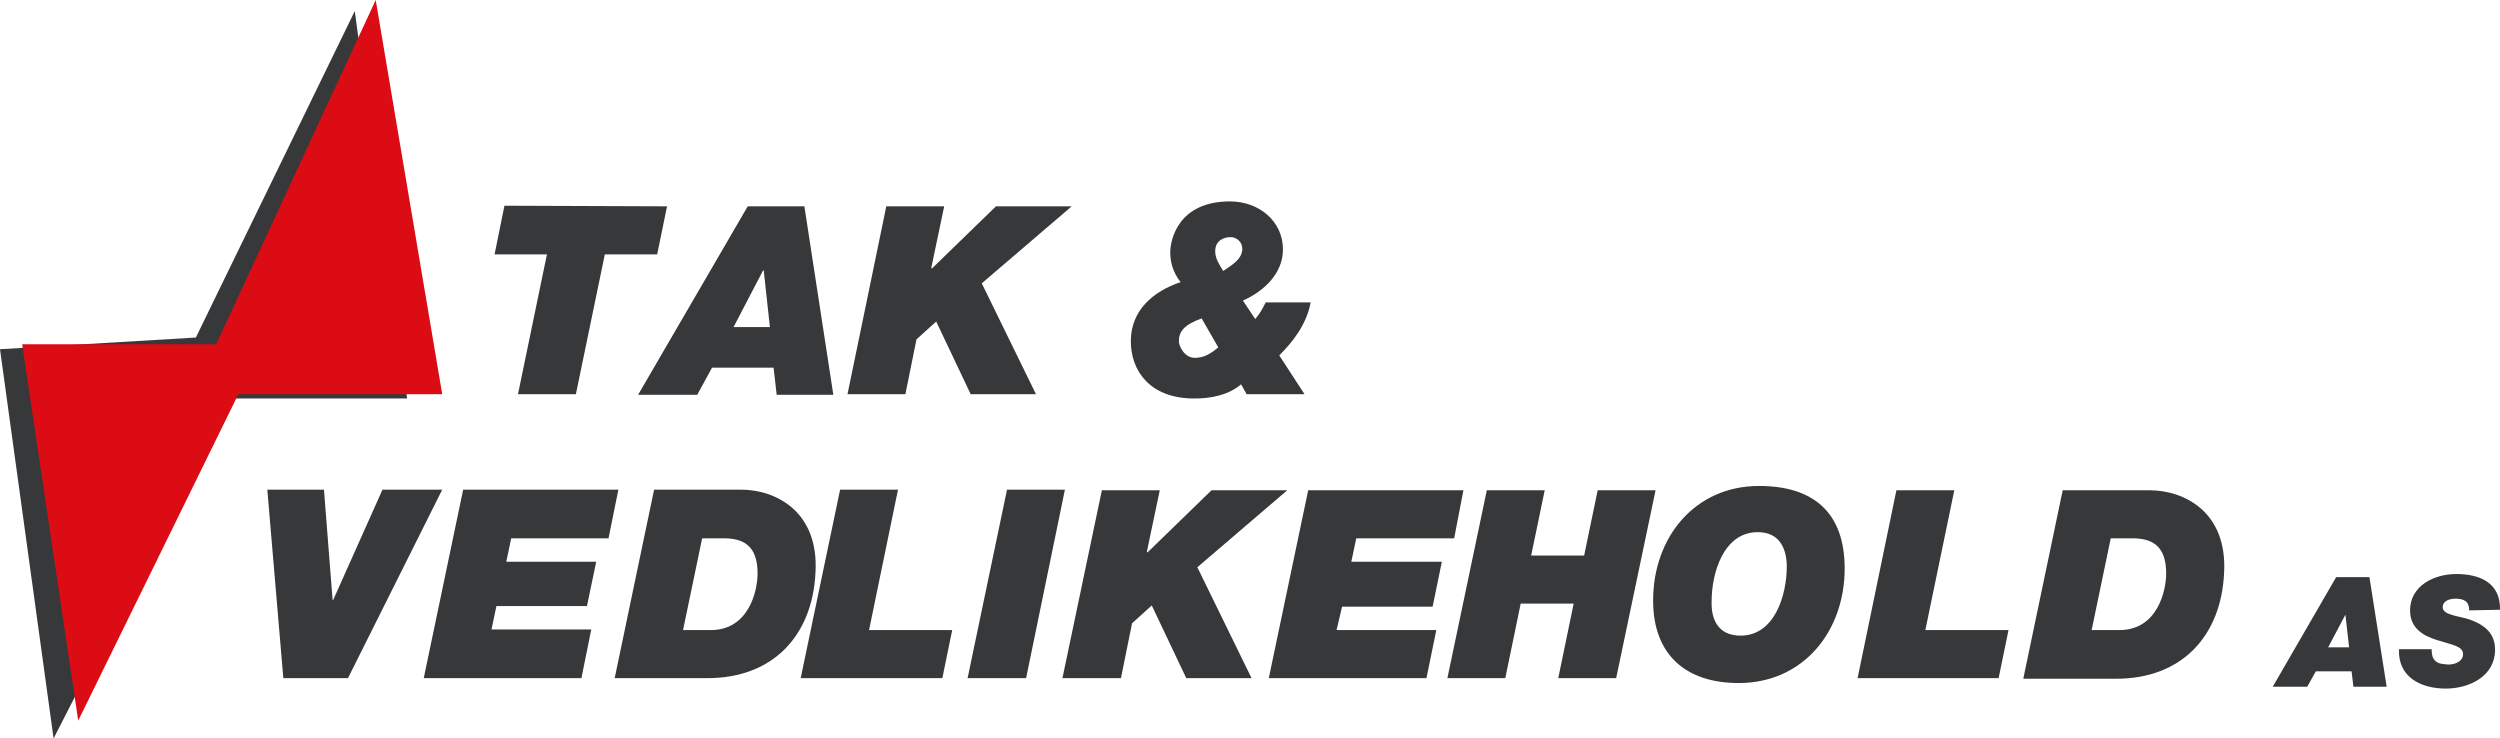
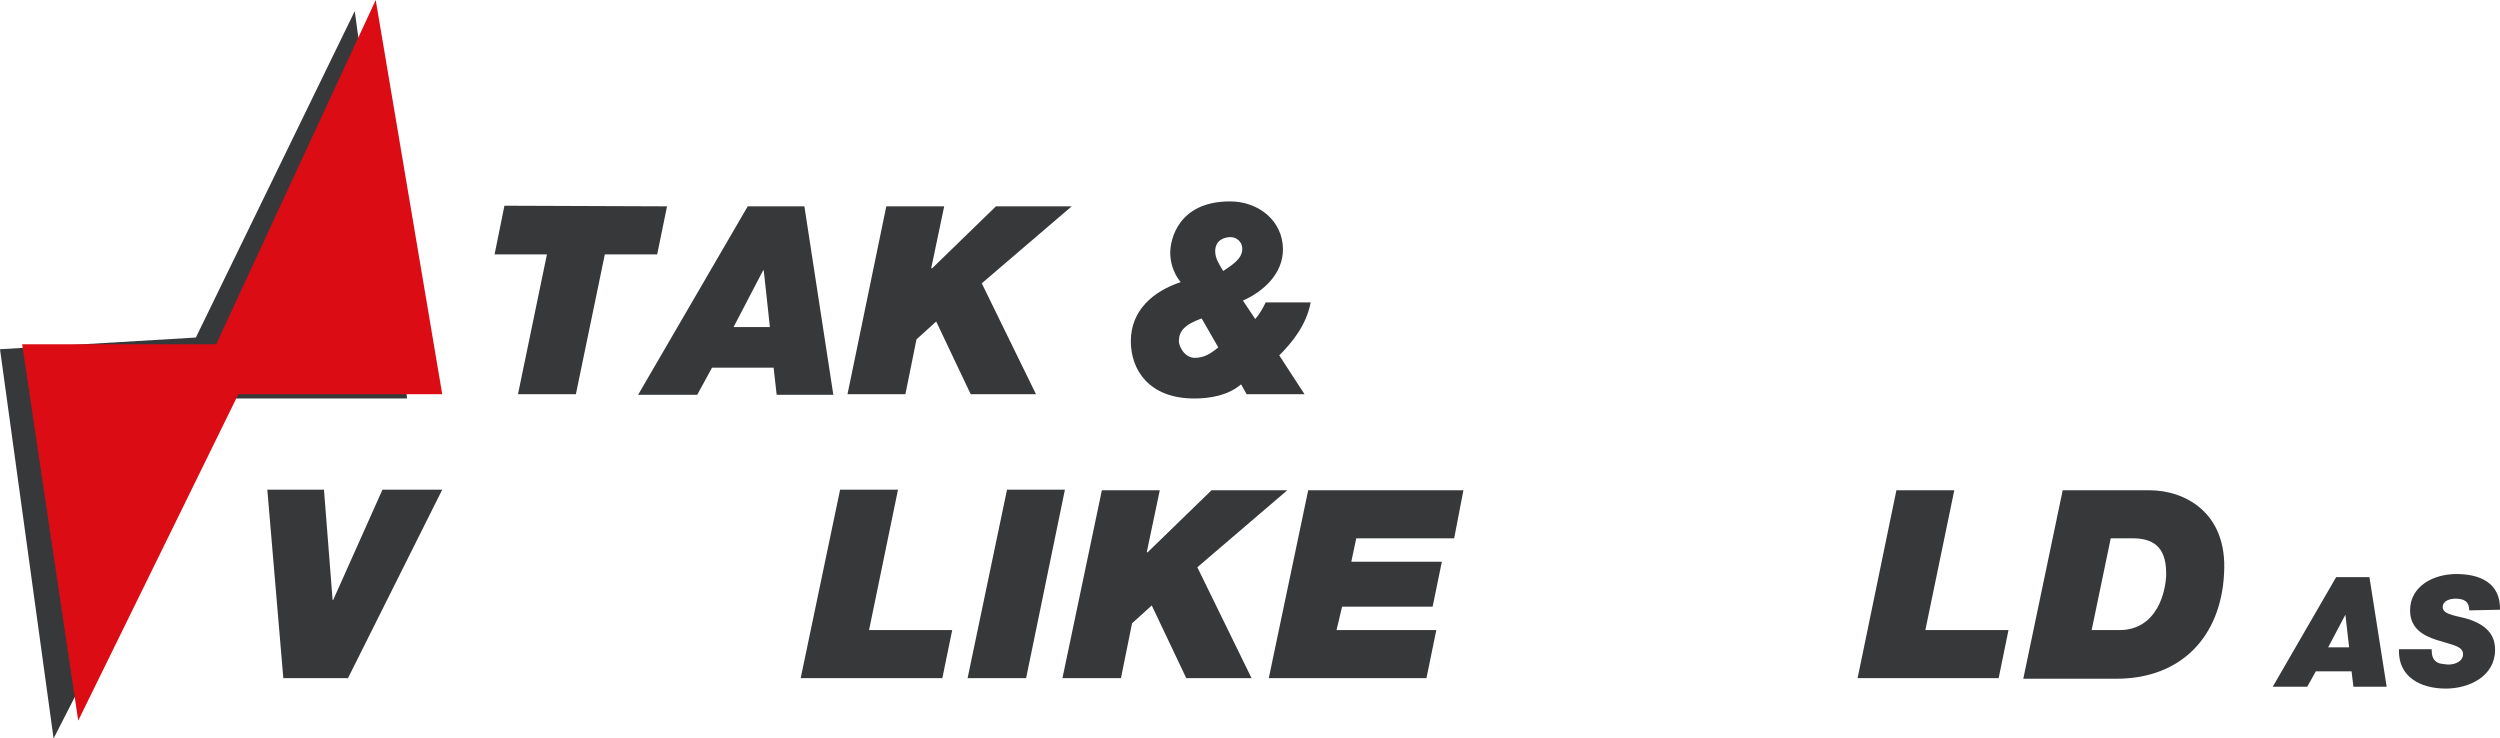
<svg xmlns="http://www.w3.org/2000/svg" version="1.1" id="Layer_1" x="0px" y="0px" viewBox="0 0 405.9 119.9" style="enable-background:new 0 0 405.9 119.9;" xml:space="preserve">
  <style type="text/css">
	.st0{fill:#37383A;}
	.st1{fill:#DC0C15;}
</style>
  <g>
    <g>
      <polygon class="st0" points="88.8,41.3 80.3,41.3 81.9,33.4 108.3,33.5 106.7,41.3 98.2,41.3 93.5,64 84.1,64   " />
      <path class="st0" d="M121.4,33.5h9.2l4.7,30.6h-9.2l-0.5-4.4h-10l-2.4,4.4h-9.6L121.4,33.5z M119.1,53.1h5.9l-1-9.2h-0.1    L119.1,53.1z" />
      <polygon class="st0" points="143.9,33.5 153.3,33.5 151.2,43.5 151.3,43.6 161.7,33.5 174,33.5 159.4,46 168.2,64 157.6,64     152,52.2 148.8,55.1 147,64 137.6,64   " />
    </g>
    <path class="st0" d="M202.4,64l-0.9-1.6c-2.1,1.8-5,2.3-7.6,2.3c-7.3,0-10.3-4.6-10.3-9.3c0-5,3.6-8.1,8.1-9.6c0,0-1.7-1.8-1.7-4.8   c0-2.1,1.3-8.3,9.7-8.3c4.7,0,8.6,3.2,8.6,7.8c0,3.9-3.1,6.8-6.5,8.3l2,3c0.7-0.8,1.2-1.7,1.7-2.7h7.3c-0.7,3.7-3,6.5-5.1,8.6   l4.1,6.3L202.4,64z M195.1,51.7c-2.8,1-3.7,2.1-3.7,3.7c0,0.8,0.9,2.7,2.6,2.7c1.5,0,2.6-0.7,3.8-1.7L195.1,51.7z M201.7,40.4   c0-1.1-0.9-1.9-1.9-1.9c-0.9,0-2.5,0.4-2.5,2.3c0,1.2,0.7,2.2,1.3,3.2C199.9,43.1,201.7,42.1,201.7,40.4" />
  </g>
  <g>
    <polygon class="st0" points="56.5,110.1 46,110.1 43.4,79.5 52.6,79.5 54,97.4 54.1,97.4 62.1,79.5 71.8,79.5  " />
-     <polygon class="st0" points="75.2,79.5 100.4,79.5 98.8,87.4 83,87.4 82.2,91.2 96.8,91.2 95.3,98.4 80.6,98.4 79.8,102.2    96,102.2 94.4,110.1 68.8,110.1  " />
-     <path class="st0" d="M106.2,79.5h14.1c5.6,0,12.7,3.5,12.1,13.5c-0.5,10.2-6.9,17.1-17.5,17.1H99.8L106.2,79.5z M110.9,102.3h4.5   c6.2,0,7.6-6.4,7.6-9.2c0-4.6-2.4-5.7-5.5-5.7H114L110.9,102.3z" />
    <polygon class="st0" points="136.4,79.5 145.8,79.5 141.1,102.3 154.6,102.3 153,110.1 130,110.1  " />
    <polygon class="st0" points="163.5,79.5 172.9,79.5 166.6,110.1 157.1,110.1  " />
    <polygon class="st0" points="178.9,79.6 188.3,79.6 186.2,89.6 186.3,89.7 196.7,79.6 209,79.6 194.4,92.1 203.2,110.1    192.6,110.1 187,98.3 183.8,101.2 182,110.1 172.5,110.1  " />
    <polygon class="st0" points="212.4,79.6 237.6,79.6 236.1,87.4 220.2,87.4 219.4,91.2 234.1,91.2 232.6,98.5 217.9,98.5 217,102.3    233.2,102.3 231.6,110.1 206,110.1  " />
-     <polygon class="st0" points="241.4,79.6 250.8,79.6 248.6,90.2 257.2,90.2 259.4,79.6 268.8,79.6 262.4,110.1 253,110.1 255.5,98    246.9,98 244.4,110.1 235,110.1  " />
-     <path class="st0" d="M285.6,78.9c8.6,0,13.9,4.1,13.9,13.4c0,10.3-6.8,18.6-17.2,18.6c-8.6,0-13.9-4.6-13.9-13.4   C268.4,87.2,275.2,78.9,285.6,78.9 M282.6,103.2c5.6,0,7.5-6.7,7.5-11.2c0-2.8-1.1-5.6-4.7-5.6c-5.6,0-7.5,6.7-7.5,11.2   C277.8,100.5,278.9,103.2,282.6,103.2" />
    <polygon class="st0" points="307.9,79.6 317.3,79.6 312.6,102.3 326.1,102.3 324.5,110.1 301.6,110.1  " />
    <path class="st0" d="M334.9,79.6H349c5.6,0,12.7,3.5,12.1,13.5c-0.5,10.2-6.9,17.1-17.5,17.1h-15.1L334.9,79.6z M339.6,102.3h4.5   c6.2,0,7.6-6.4,7.6-9.2c0-4.6-2.4-5.7-5.5-5.7h-3.5L339.6,102.3z" />
    <path class="st0" d="M379.3,93.7h5.4l2.8,17.8h-5.4l-0.3-2.5H376l-1.4,2.5H369L379.3,93.7z M378,105.1h3.4l-0.6-5.3l0,0L378,105.1z   " />
    <path class="st0" d="M400.9,99.1c0-0.7-0.2-1.2-0.6-1.5s-1-0.4-1.6-0.4c-0.9,0-2.1,0.3-2.1,1.4c0,1.3,2.7,1.4,4.4,2   c3.1,1.1,4.1,2.8,4.1,4.9c0,4.3-4.2,6.3-8,6.3c-4.1,0-7.8-1.9-7.6-6.4h5.3c0,1,0.2,1.6,0.7,2s1.1,0.4,2,0.5c1.1,0,2.4-0.5,2.4-1.7   c0-1.3-1.8-1.5-4.3-2.3c-2.2-0.7-4.3-1.9-4.3-4.8c0-4,3.9-5.9,7.5-5.9c3.8,0,7.2,1.4,7.1,5.8L400.9,99.1z" />
  </g>
  <g>
    <polygon class="st0" points="57.6,1.8 31.8,54.8 0,56.7 8.7,119.9 36.9,64.7 66.1,64.7  " />
    <polygon class="st1" points="61,0 35.1,55.9 3.6,55.9 12.7,117 38.7,64 71.8,64  " />
  </g>
</svg>